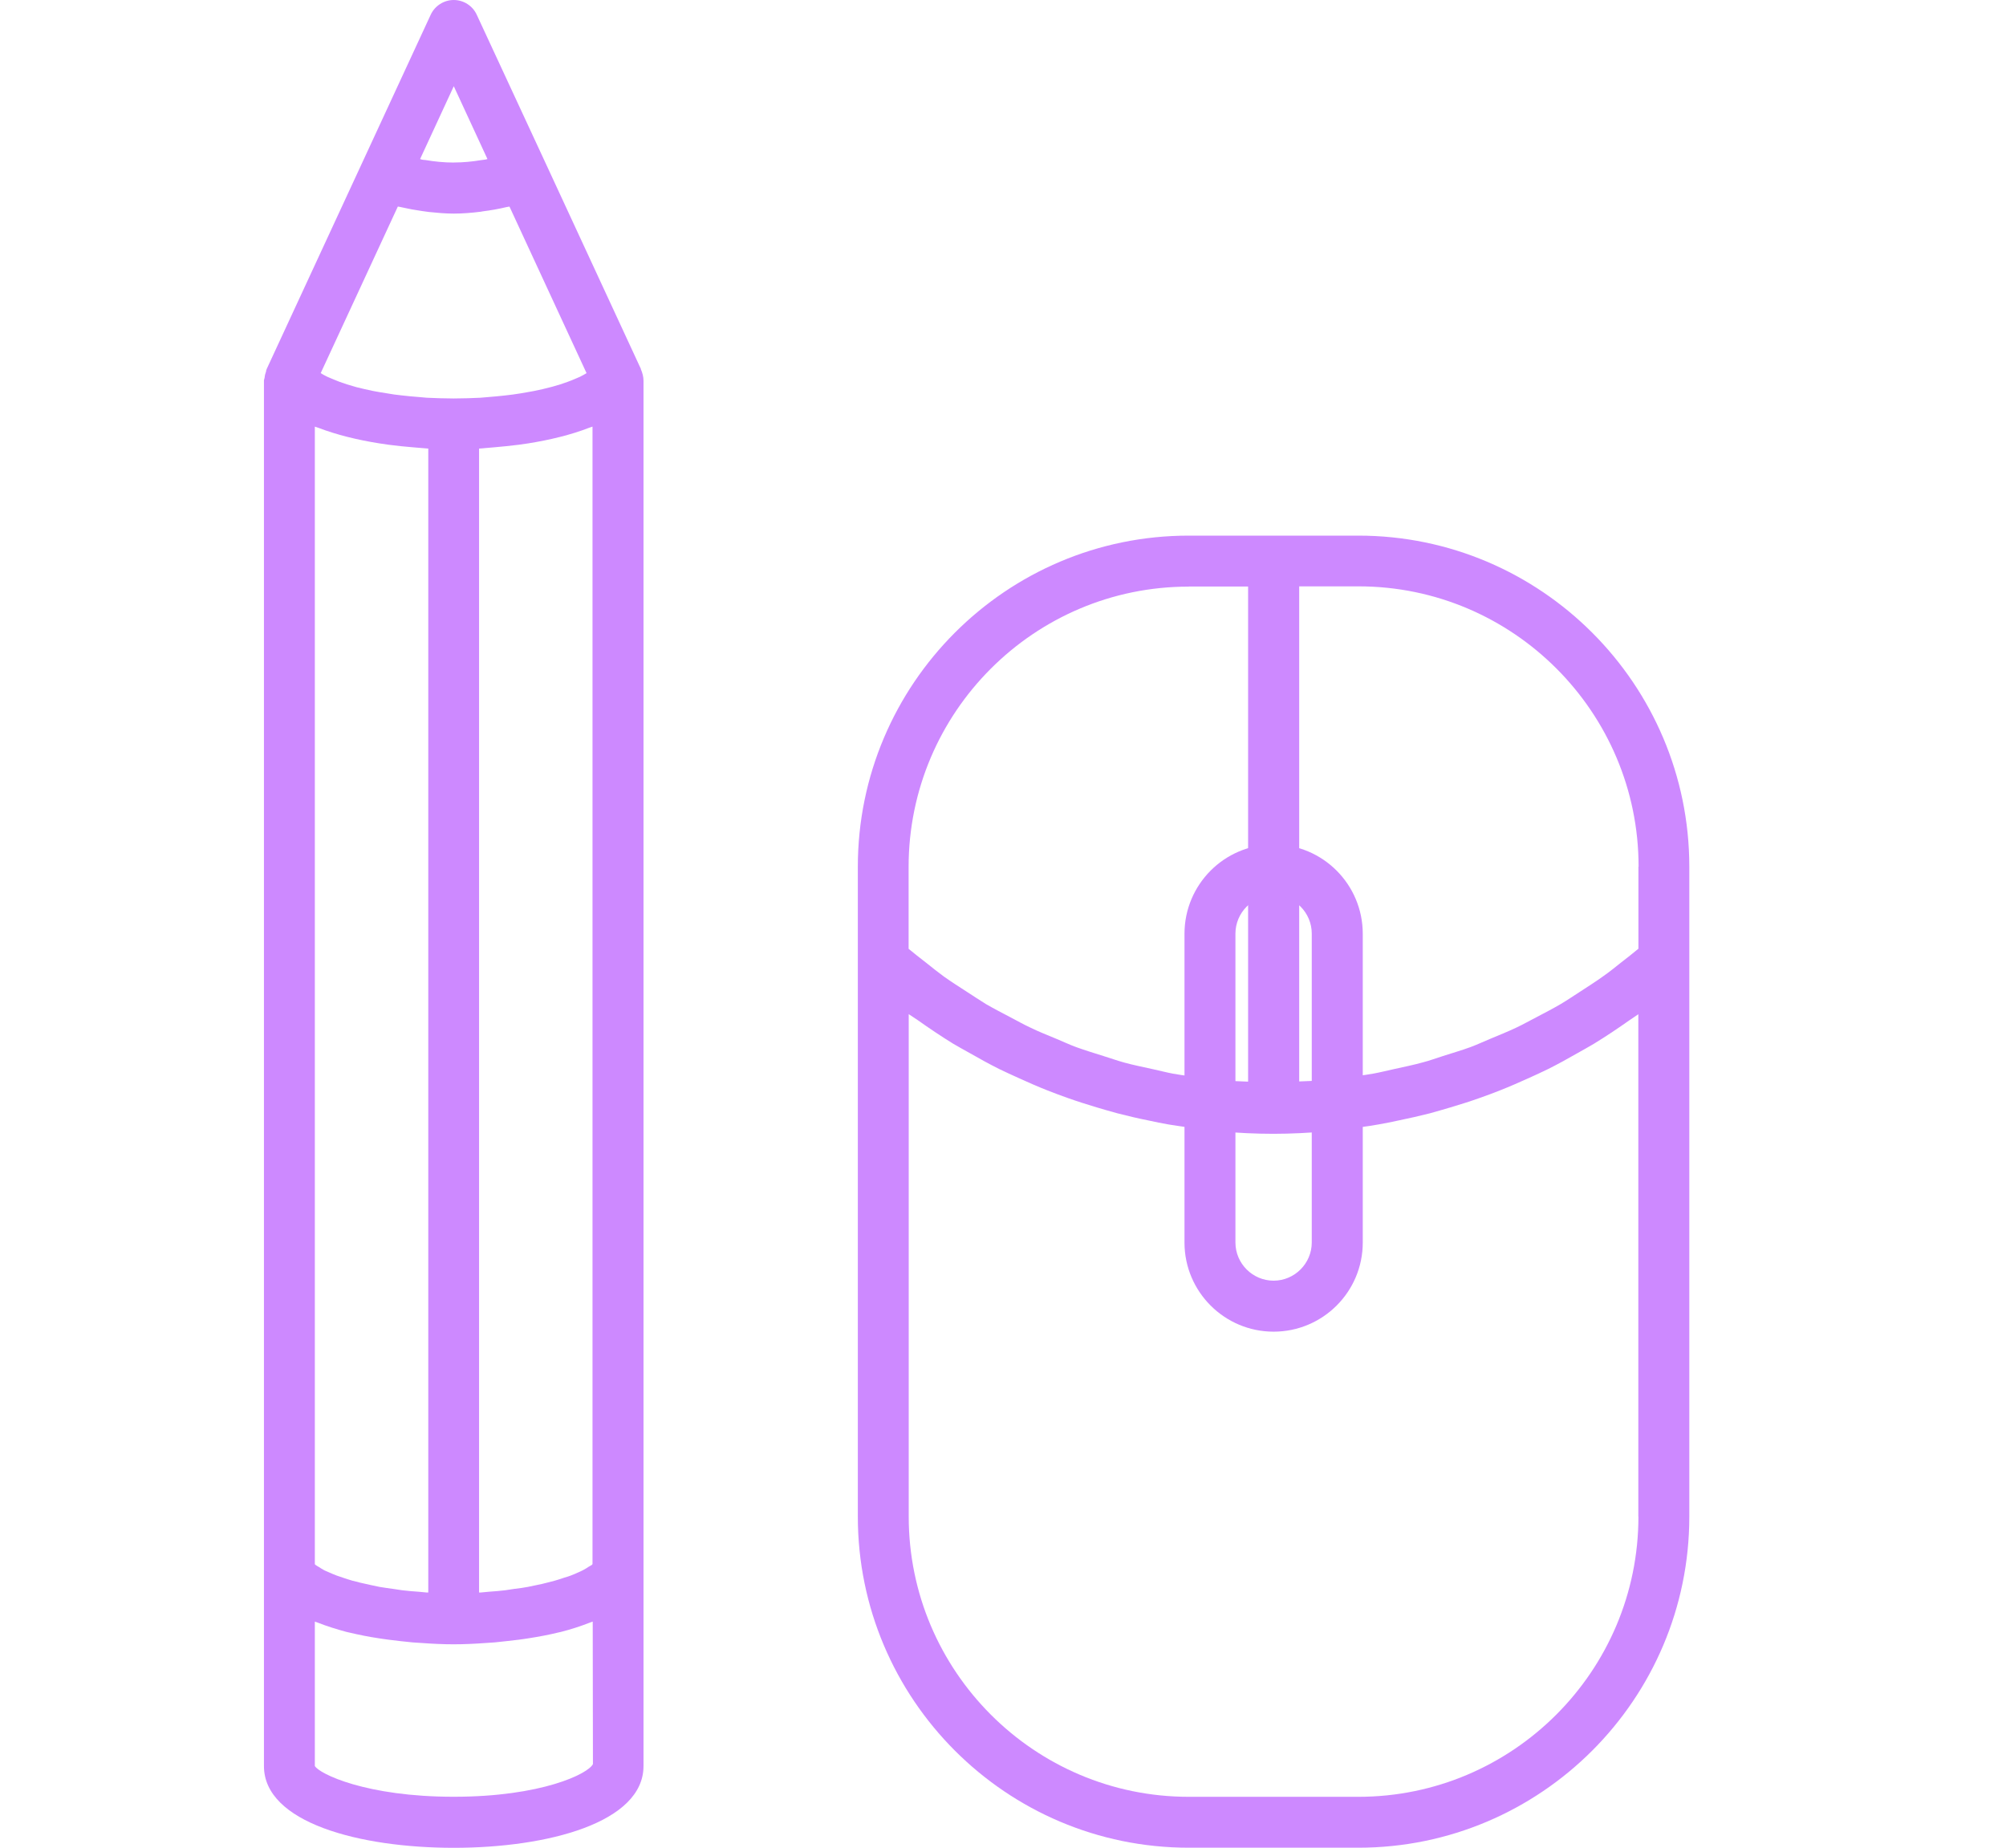
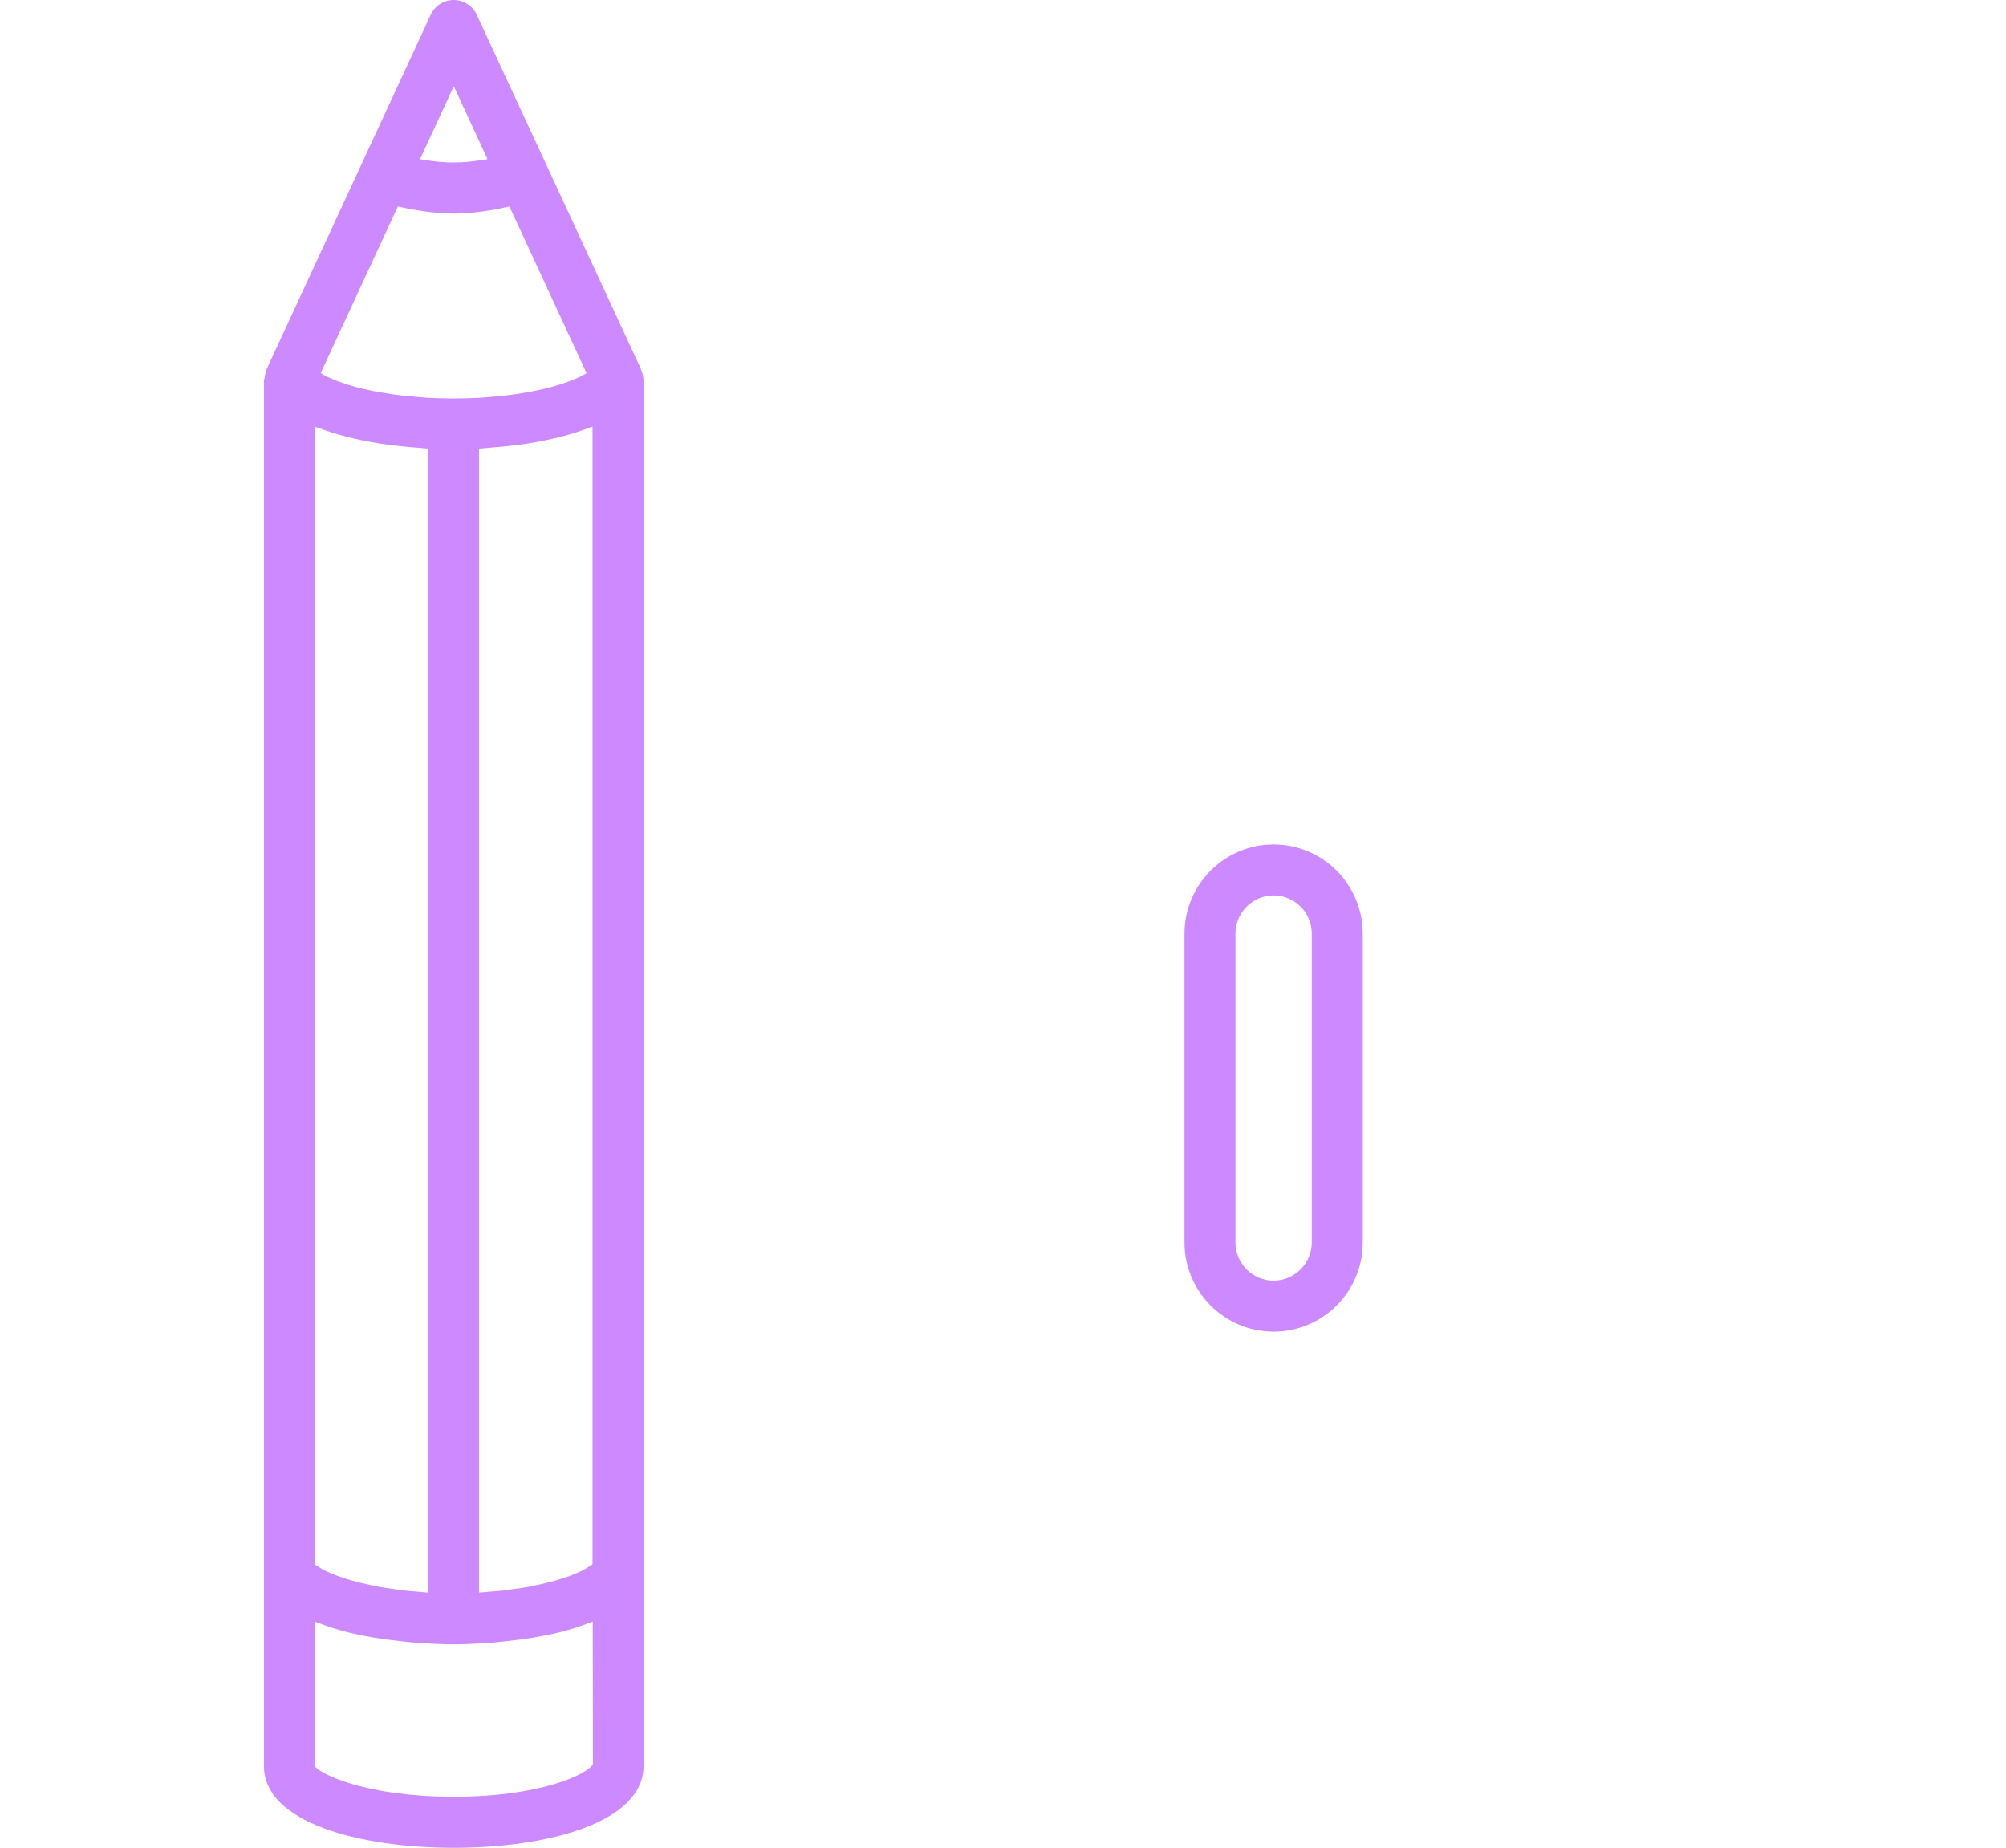
<svg xmlns="http://www.w3.org/2000/svg" width="38" height="35" viewBox="0 0 38 35" fill="none">
  <g clip-path="url(#clip0_3396_2018)">
    <path d="M12.19 7.208C12.19 7.14 12.169 7.057 12.14 6.994C12.14 6.994 12.14 6.993 12.14 6.99V6.987L10.352 3.126L9.032 0.281C8.955 0.11 8.782 0 8.595 0C8.408 0 8.235 0.112 8.158 0.281L6.842 3.124L5.052 6.99C5.052 6.994 5.052 6.996 5.05 6.999C5.049 7.001 5.047 7.003 5.045 7.006C5.041 7.015 5.043 7.026 5.04 7.037C5.025 7.075 5.016 7.113 5.013 7.152C5.011 7.172 5 7.19 5 7.21V33.454C5 34.523 6.806 35.002 8.595 35.002C10.384 35.002 12.19 34.521 12.19 33.454V7.208ZM11.154 29.676C11.12 29.701 11.084 29.721 11.043 29.743C11.016 29.757 10.985 29.772 10.956 29.784C10.912 29.806 10.863 29.824 10.809 29.846C10.773 29.86 10.733 29.872 10.694 29.883C10.636 29.905 10.577 29.921 10.512 29.941C10.467 29.953 10.421 29.966 10.374 29.977C10.305 29.997 10.232 30.011 10.156 30.027C10.104 30.038 10.052 30.049 9.998 30.06C9.917 30.076 9.831 30.087 9.744 30.097C9.689 30.106 9.633 30.115 9.573 30.123C9.475 30.135 9.37 30.144 9.264 30.151C9.21 30.155 9.16 30.162 9.104 30.166H9.075V8.497C9.111 8.497 9.149 8.491 9.187 8.488C9.246 8.484 9.304 8.479 9.363 8.473C9.516 8.461 9.671 8.443 9.823 8.425C9.885 8.416 9.944 8.407 10.005 8.399C10.417 8.333 10.813 8.238 11.16 8.103C11.179 8.095 11.203 8.09 11.224 8.081V29.628C11.224 29.628 11.215 29.639 11.21 29.644C11.194 29.655 11.171 29.667 11.152 29.678L11.154 29.676ZM7.924 30.151C7.818 30.144 7.714 30.135 7.617 30.123C7.557 30.115 7.502 30.106 7.444 30.097C7.358 30.085 7.273 30.074 7.192 30.06C7.137 30.049 7.083 30.038 7.03 30.026C6.958 30.009 6.887 29.995 6.82 29.979C6.771 29.966 6.723 29.952 6.678 29.943C6.615 29.923 6.557 29.907 6.502 29.887C6.46 29.874 6.419 29.858 6.381 29.846C6.331 29.826 6.284 29.808 6.241 29.788C6.209 29.773 6.176 29.759 6.147 29.747C6.106 29.725 6.074 29.705 6.041 29.683C6.02 29.671 5.996 29.657 5.978 29.644C5.973 29.639 5.971 29.635 5.964 29.63V8.081C5.984 8.09 6.009 8.095 6.029 8.103C6.376 8.236 6.771 8.333 7.182 8.398C7.244 8.407 7.304 8.416 7.365 8.425C7.52 8.444 7.671 8.462 7.824 8.473C7.885 8.479 7.942 8.484 8.002 8.488C8.039 8.491 8.075 8.495 8.113 8.497V30.166H8.084C8.029 30.162 7.978 30.155 7.924 30.151ZM7.539 3.913C7.563 3.918 7.586 3.92 7.611 3.927C7.737 3.956 7.863 3.979 7.991 3.997C8.034 4.003 8.077 4.01 8.12 4.015C8.277 4.031 8.435 4.046 8.593 4.046H8.599C8.77 4.046 8.94 4.031 9.111 4.01C9.122 4.008 9.133 4.006 9.142 4.004C9.293 3.985 9.444 3.959 9.593 3.923C9.613 3.918 9.631 3.918 9.651 3.913L11.111 7.068C11.093 7.077 11.077 7.089 11.057 7.1C11.036 7.111 11.014 7.123 10.989 7.136C10.94 7.159 10.886 7.179 10.829 7.204C10.804 7.213 10.78 7.222 10.753 7.233C10.665 7.266 10.57 7.296 10.464 7.325C10.453 7.329 10.438 7.33 10.428 7.334C10.331 7.361 10.228 7.383 10.118 7.406C10.081 7.413 10.037 7.42 9.996 7.428C9.908 7.444 9.814 7.46 9.717 7.473C9.669 7.478 9.618 7.485 9.568 7.491C9.466 7.503 9.359 7.512 9.252 7.521C9.201 7.525 9.153 7.53 9.102 7.534C8.94 7.541 8.771 7.548 8.593 7.548C8.415 7.548 8.248 7.541 8.084 7.534C8.034 7.53 7.985 7.525 7.937 7.521C7.827 7.512 7.719 7.503 7.619 7.491C7.568 7.485 7.518 7.478 7.469 7.473C7.372 7.458 7.279 7.442 7.189 7.428C7.147 7.42 7.108 7.413 7.068 7.406C6.957 7.383 6.851 7.359 6.753 7.334C6.744 7.33 6.734 7.329 6.723 7.325C6.617 7.296 6.521 7.266 6.433 7.233C6.408 7.222 6.385 7.213 6.36 7.204C6.302 7.179 6.248 7.159 6.198 7.136C6.174 7.123 6.153 7.111 6.129 7.1C6.11 7.089 6.093 7.077 6.075 7.068L7.536 3.913H7.539ZM8.595 1.631L9.234 3.013C9.223 3.013 9.212 3.02 9.199 3.022C9.171 3.027 9.144 3.029 9.115 3.033C8.946 3.061 8.775 3.078 8.604 3.078C8.6 3.078 8.597 3.078 8.595 3.079C8.413 3.079 8.234 3.061 8.056 3.031C8.036 3.031 8.014 3.027 7.994 3.024C7.982 3.02 7.969 3.015 7.958 3.013L8.597 1.631H8.595ZM8.595 34.035C6.935 34.035 6.047 33.6 5.964 33.452V30.717C5.982 30.726 6.005 30.729 6.023 30.738C6.194 30.805 6.376 30.862 6.566 30.913C6.583 30.916 6.601 30.92 6.615 30.924C6.797 30.967 6.984 31.005 7.174 31.033C7.239 31.044 7.3 31.051 7.363 31.06C7.514 31.08 7.665 31.096 7.816 31.111C7.878 31.114 7.937 31.12 7.998 31.123C8.201 31.138 8.403 31.147 8.593 31.147C8.784 31.147 8.985 31.138 9.19 31.123C9.25 31.12 9.309 31.114 9.37 31.111C9.521 31.096 9.674 31.078 9.827 31.06C9.89 31.051 9.951 31.044 10.014 31.033C10.208 31.003 10.399 30.967 10.582 30.922C10.597 30.918 10.609 30.916 10.624 30.913C10.816 30.864 10.998 30.805 11.169 30.738C11.187 30.729 11.21 30.726 11.228 30.717L11.232 33.416C11.143 33.6 10.257 34.035 8.595 34.035Z" fill="#CD89FF" />
-     <path d="M25.731 10.146H22.518C19.061 10.146 16.25 12.96 16.25 16.419V28.728C16.25 32.185 19.061 35 22.518 35H25.731C29.188 35 32.001 32.185 32.001 28.728V16.419C32.001 12.96 29.188 10.146 25.731 10.146ZM31.037 16.419V17.971C30.929 18.061 30.819 18.147 30.709 18.232C30.596 18.322 30.483 18.414 30.366 18.495C30.222 18.599 30.075 18.691 29.927 18.788C29.808 18.864 29.69 18.945 29.567 19.018C29.415 19.107 29.258 19.188 29.102 19.27C28.978 19.333 28.855 19.404 28.729 19.463C28.567 19.54 28.4 19.607 28.237 19.675C28.111 19.726 27.985 19.787 27.857 19.834C27.686 19.897 27.51 19.947 27.337 20.003C27.21 20.042 27.084 20.091 26.956 20.123C26.773 20.174 26.584 20.212 26.399 20.253C26.276 20.28 26.154 20.311 26.03 20.334C25.823 20.372 25.613 20.393 25.402 20.42C25.298 20.433 25.192 20.455 25.086 20.462C24.929 20.476 24.769 20.476 24.611 20.485V11.107H25.735C28.659 11.107 31.04 13.488 31.04 16.416L31.037 16.419ZM22.518 11.11H23.643V20.489C23.485 20.48 23.325 20.48 23.167 20.465C23.059 20.456 22.953 20.435 22.845 20.424C22.636 20.397 22.426 20.375 22.221 20.338C22.095 20.314 21.973 20.282 21.849 20.255C21.663 20.213 21.476 20.177 21.295 20.127C21.165 20.091 21.039 20.046 20.91 20.006C20.737 19.952 20.563 19.898 20.392 19.837C20.262 19.79 20.136 19.729 20.009 19.677C19.845 19.609 19.68 19.544 19.52 19.466C19.392 19.407 19.27 19.337 19.145 19.272C18.991 19.191 18.834 19.11 18.681 19.022C18.559 18.948 18.441 18.867 18.32 18.79C18.172 18.694 18.025 18.601 17.883 18.5C17.766 18.415 17.653 18.324 17.538 18.232C17.428 18.147 17.318 18.061 17.212 17.973V16.421C17.212 13.493 19.591 11.112 22.516 11.112L22.518 11.11ZM31.037 28.728C31.037 31.654 28.657 34.036 25.731 34.036H22.518C19.593 34.036 17.214 31.654 17.214 28.728V19.209C17.214 19.209 17.223 19.216 17.228 19.22C17.277 19.254 17.329 19.285 17.378 19.319C17.601 19.477 17.825 19.628 18.057 19.771C18.158 19.83 18.262 19.888 18.365 19.945C18.55 20.051 18.737 20.154 18.926 20.249C19.045 20.307 19.165 20.361 19.284 20.415C19.466 20.498 19.649 20.579 19.834 20.652C19.96 20.701 20.088 20.75 20.216 20.795C20.401 20.861 20.59 20.921 20.777 20.977C20.906 21.014 21.036 21.054 21.165 21.088C21.361 21.139 21.559 21.185 21.759 21.225C21.884 21.252 22.01 21.279 22.136 21.3C22.356 21.336 22.577 21.365 22.798 21.392C22.908 21.405 23.014 21.423 23.124 21.432C23.456 21.461 23.789 21.477 24.124 21.477C24.458 21.477 24.793 21.459 25.123 21.432C25.231 21.423 25.341 21.405 25.449 21.392C25.672 21.365 25.891 21.34 26.111 21.3C26.238 21.279 26.364 21.252 26.49 21.225C26.688 21.185 26.886 21.139 27.082 21.09C27.213 21.054 27.343 21.016 27.472 20.978C27.661 20.922 27.848 20.863 28.033 20.797C28.163 20.752 28.291 20.703 28.416 20.654C28.602 20.581 28.783 20.5 28.965 20.419C29.084 20.365 29.206 20.309 29.325 20.251C29.515 20.156 29.701 20.053 29.886 19.947C29.988 19.889 30.093 19.832 30.193 19.772C30.425 19.63 30.65 19.479 30.871 19.323C30.92 19.287 30.972 19.258 31.021 19.222C31.024 19.218 31.03 19.215 31.035 19.211V28.73L31.037 28.728Z" fill="#CD89FF" />
    <path d="M24.126 25.225C23.195 25.225 22.438 24.468 22.438 23.537V17.688C22.438 16.754 23.195 15.996 24.126 15.996C25.058 15.996 25.815 16.754 25.815 17.688V23.537C25.815 24.469 25.058 25.225 24.126 25.225ZM24.126 16.961C23.727 16.961 23.403 17.288 23.403 17.686V23.535C23.403 23.935 23.729 24.259 24.126 24.259C24.524 24.259 24.849 23.933 24.849 23.535V17.686C24.849 17.287 24.526 16.961 24.126 16.961Z" fill="#CD89FF" />
  </g>
  <defs>
    <clipPath id="clip0_3396_2018">
      <rect width="27" height="35" fill="white" transform="translate(5)" />
    </clipPath>
  </defs>
</svg>